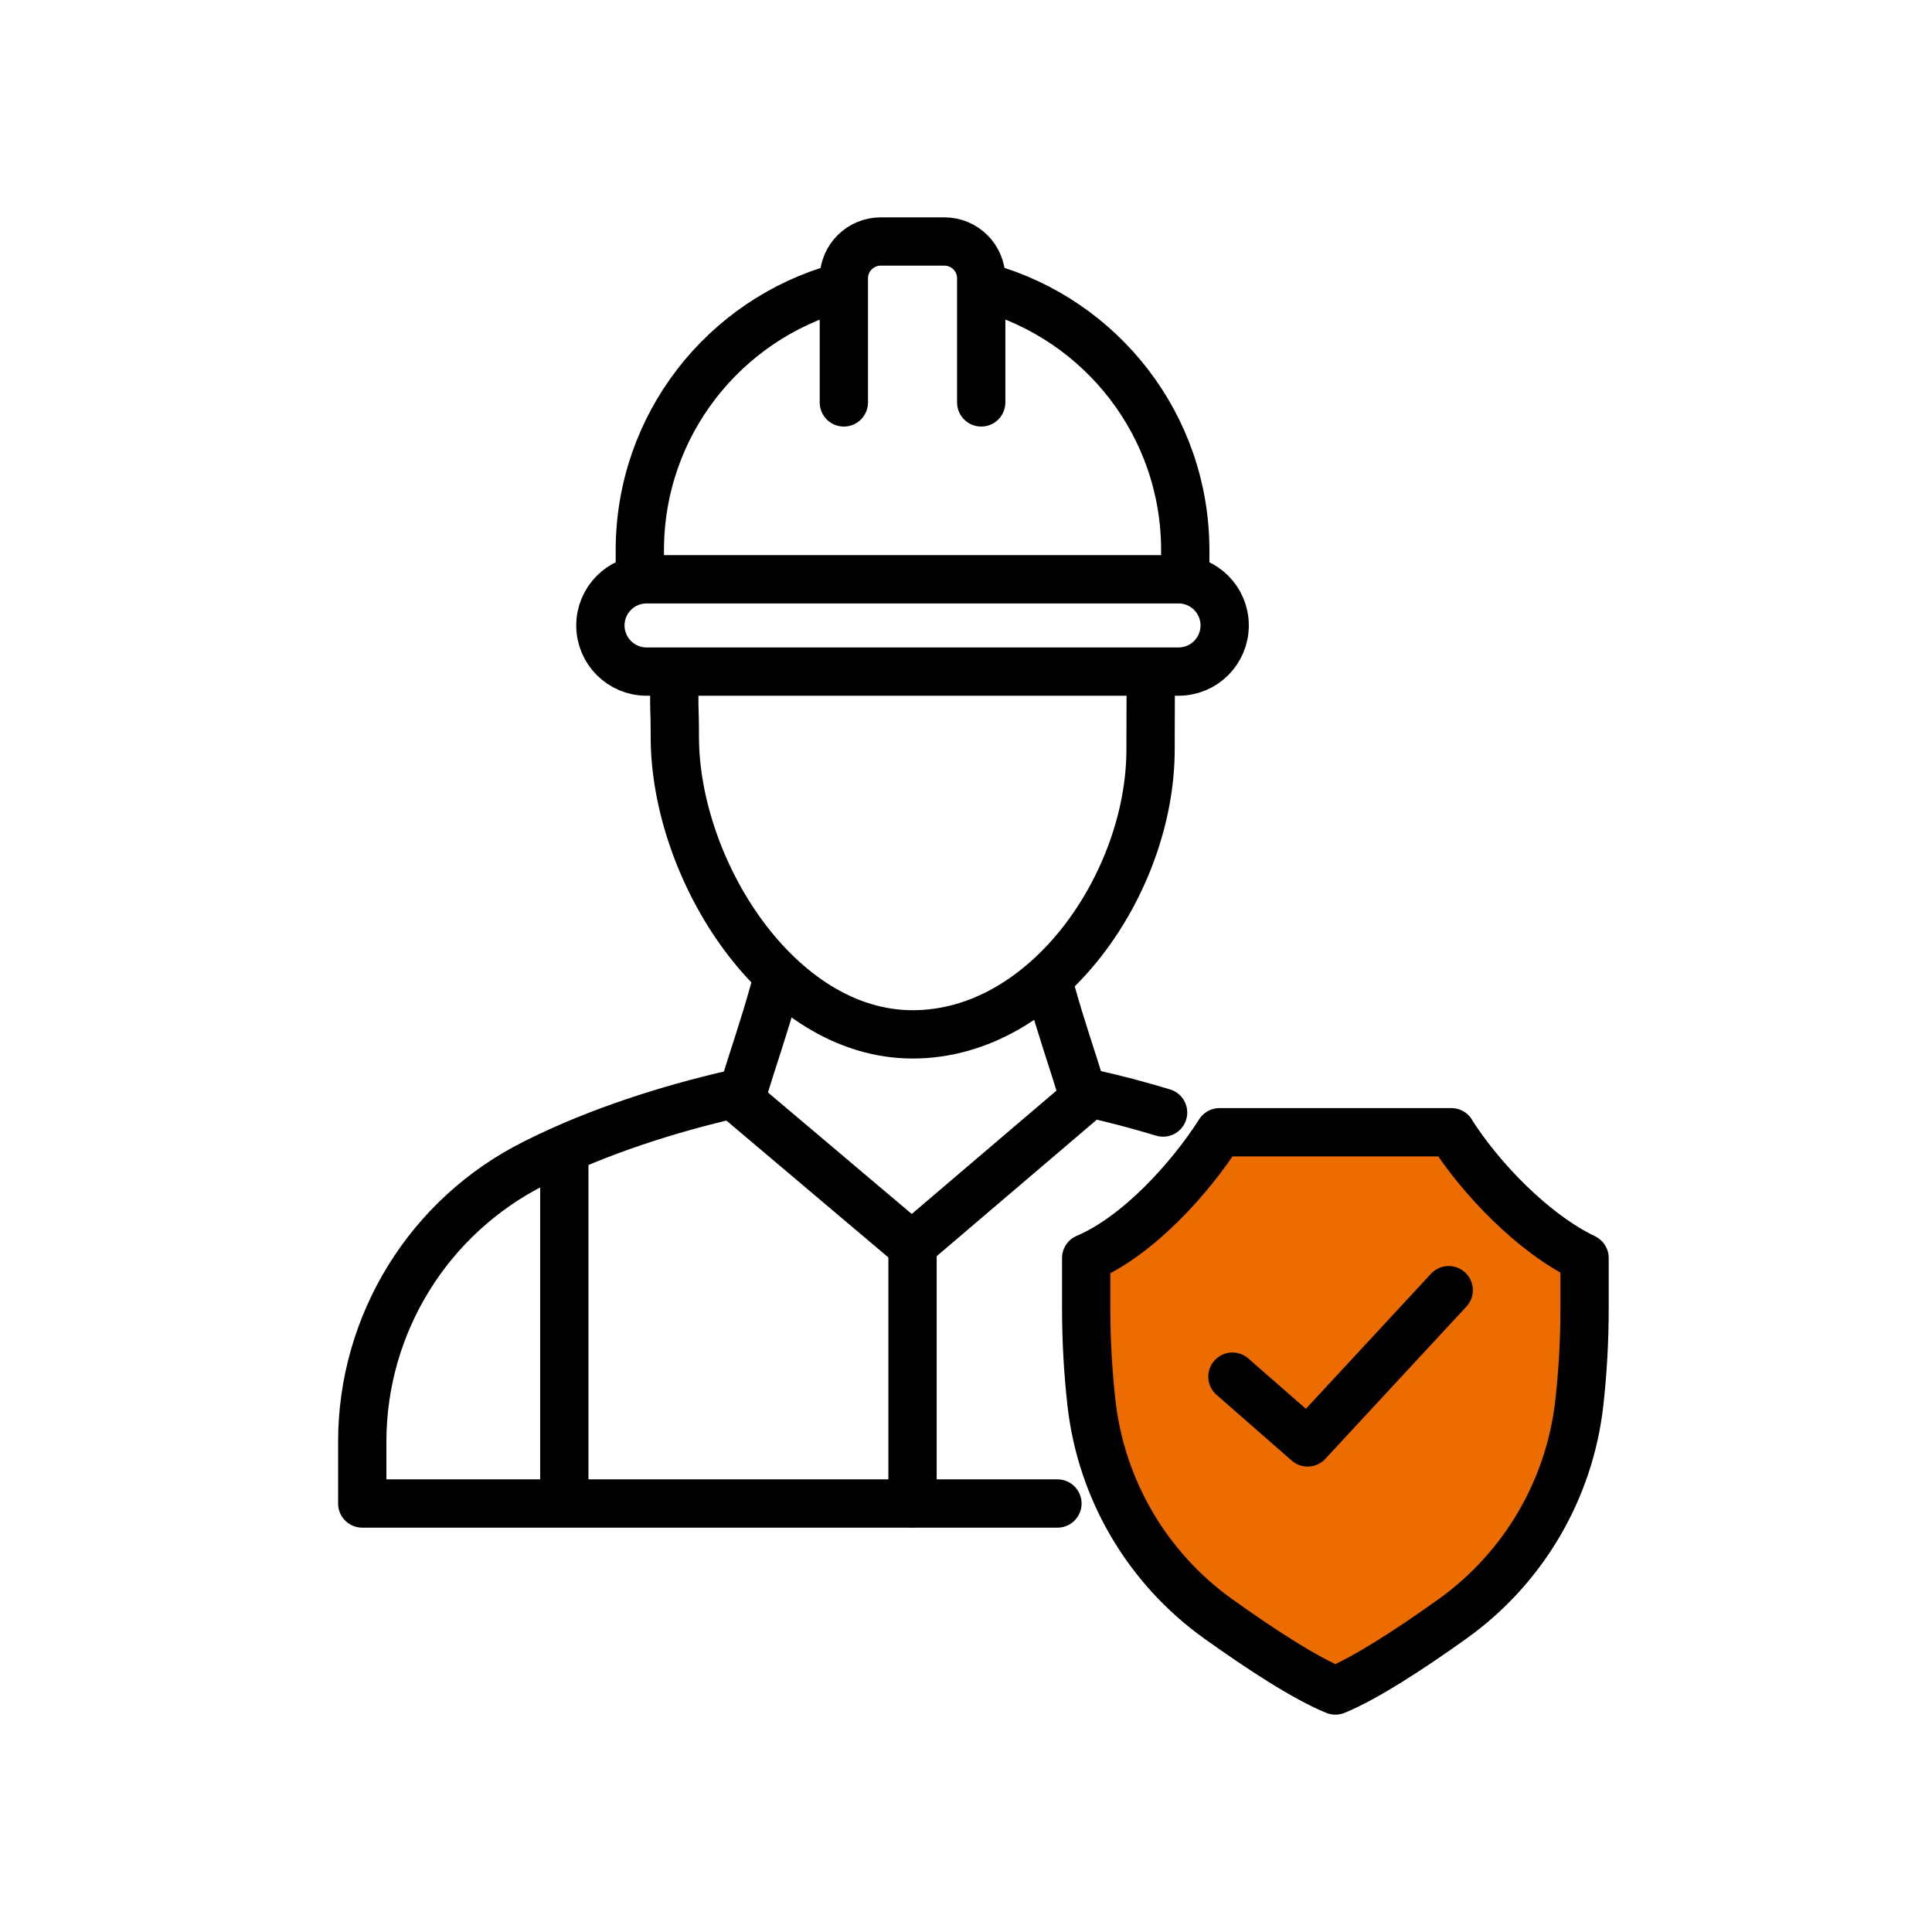
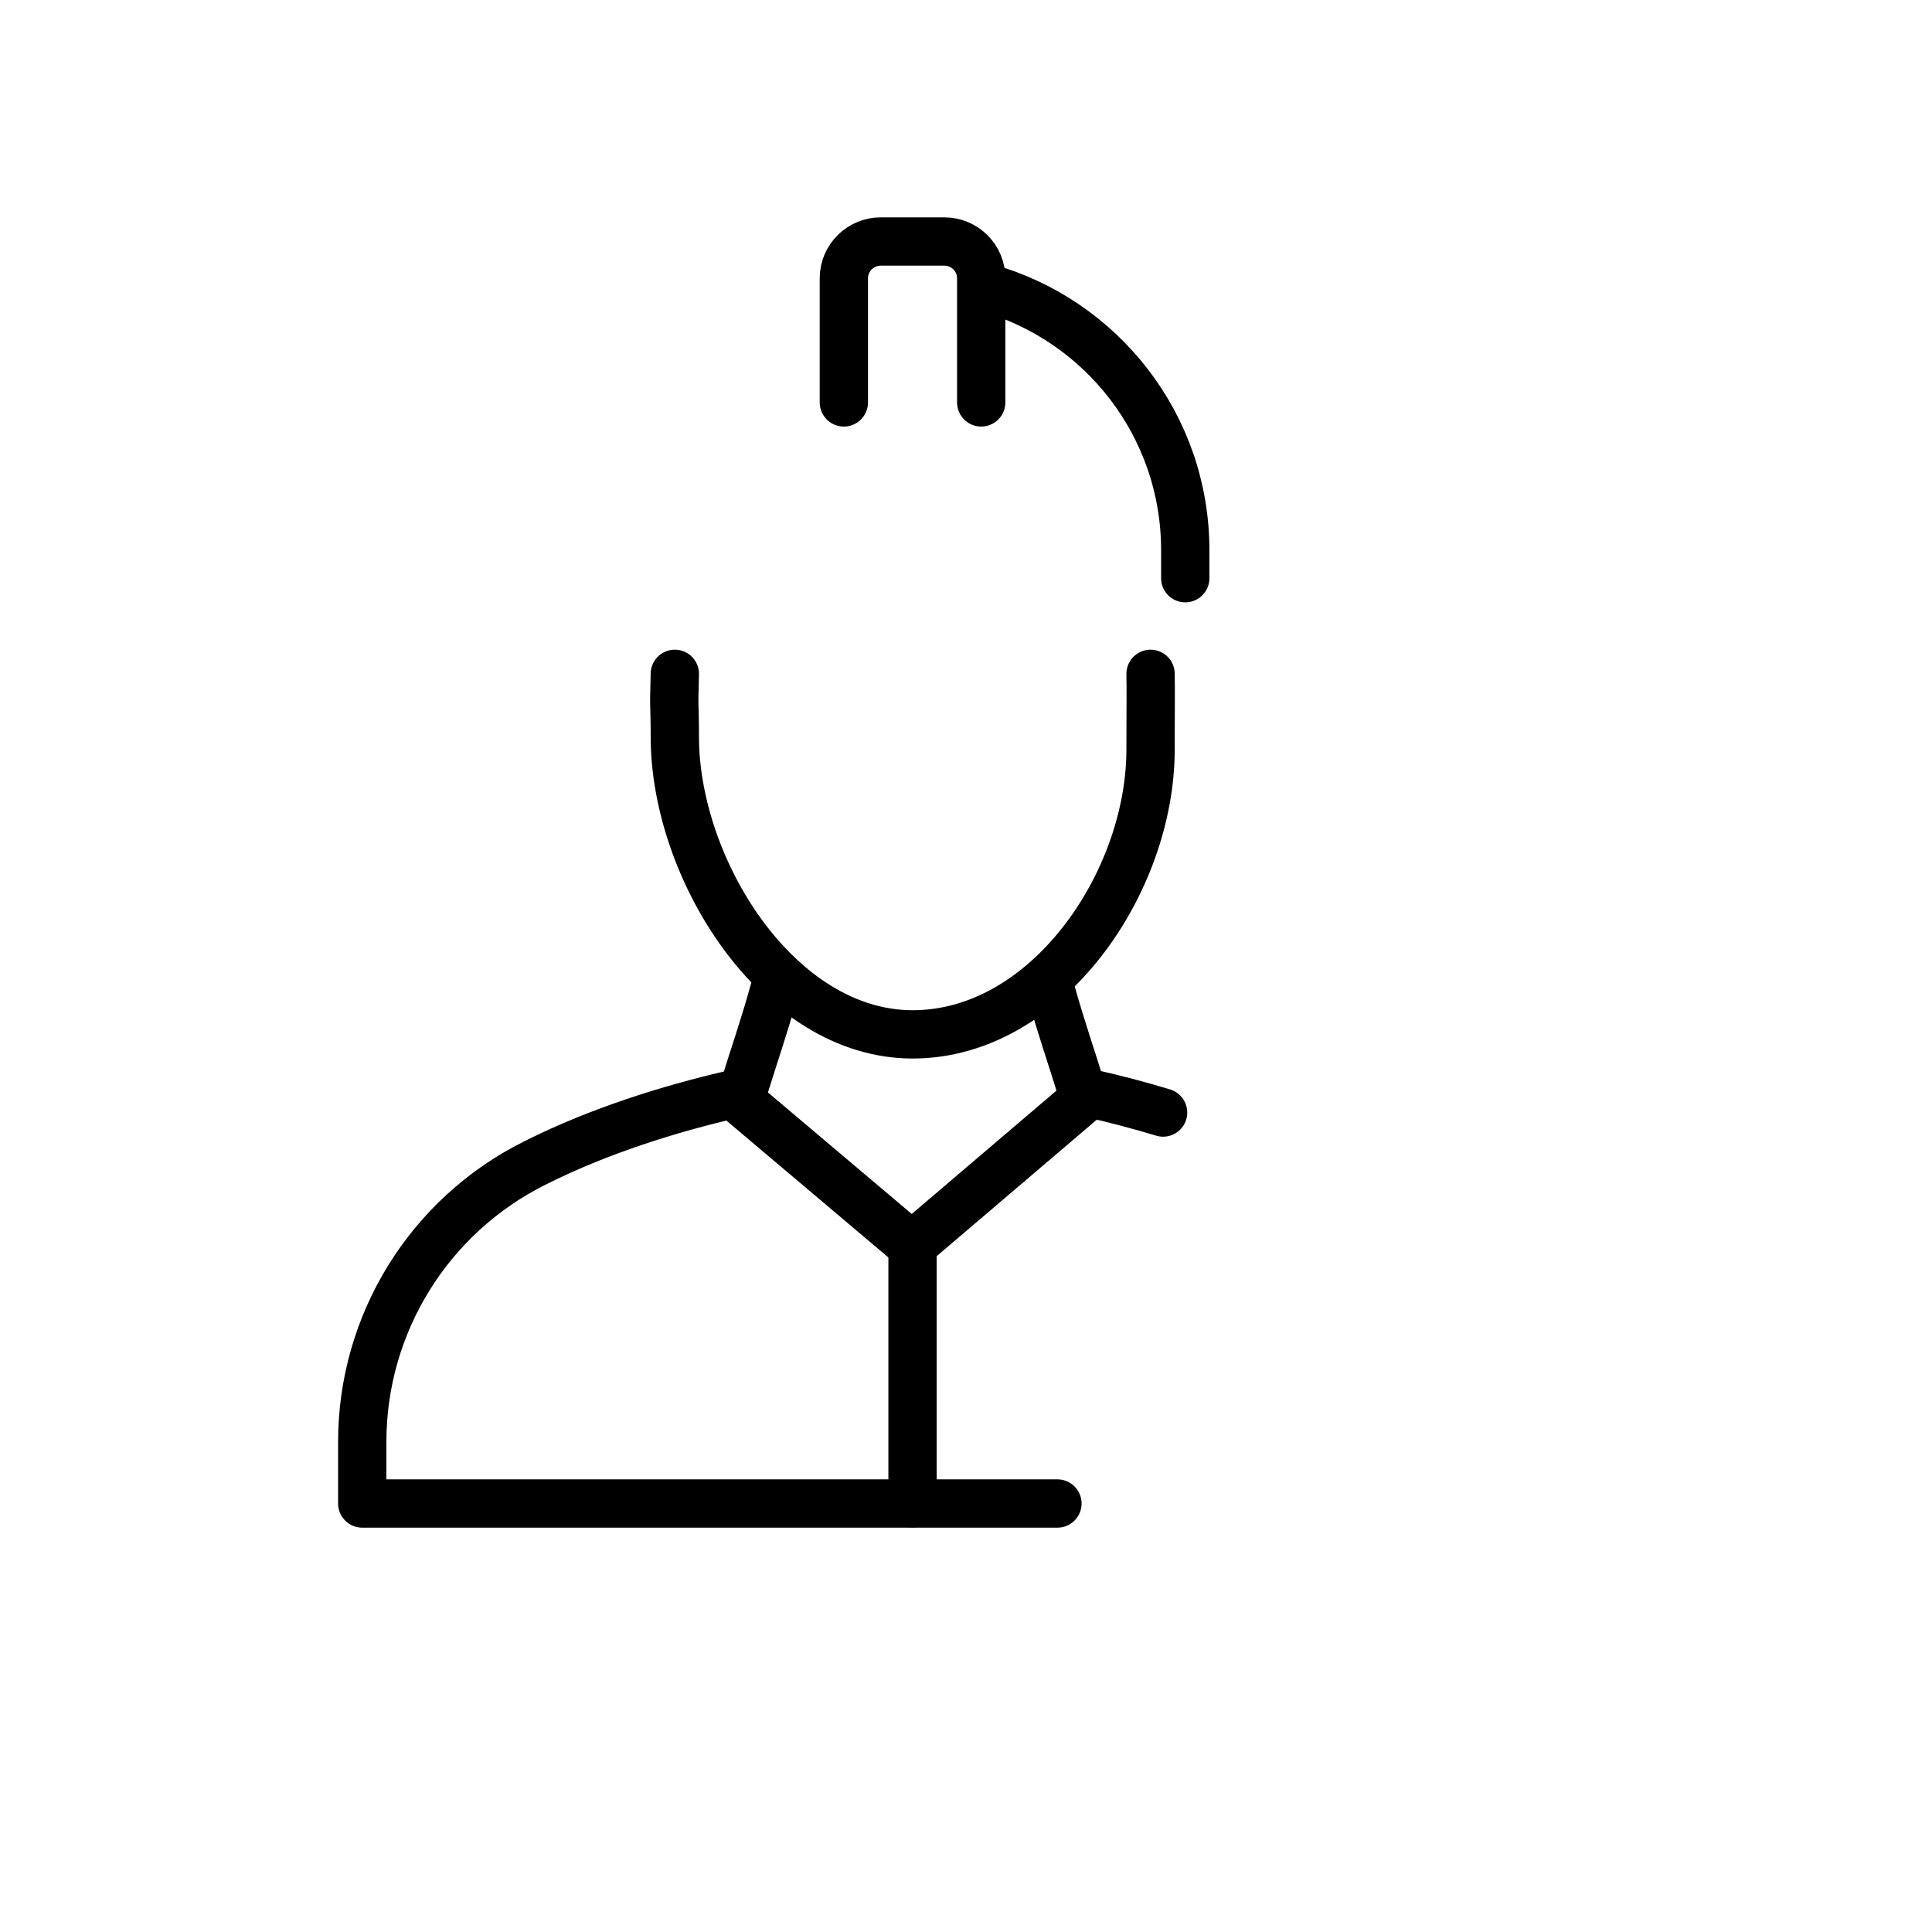
<svg xmlns="http://www.w3.org/2000/svg" width="80" height="80" viewBox="0 0 80 80" fill="none">
  <path d="M47.642 27.902C47.657 28.781 47.642 29.039 47.642 31.04C47.642 36.527 43.367 42.831 37.792 42.831C32.218 42.831 27.943 35.993 27.943 30.509C27.943 29.036 27.892 29.597 27.943 27.902" stroke="black" stroke-width="2" stroke-linecap="round" stroke-linejoin="round" />
  <path d="M40.837 11.908C45.593 13.24 49.079 17.605 49.079 22.784V23.942" stroke="black" stroke-width="2" stroke-linecap="round" stroke-linejoin="round" />
-   <path d="M26.494 23.945V22.787C26.494 17.6 29.992 13.228 34.759 11.905" stroke="black" stroke-width="2" stroke-linecap="round" stroke-linejoin="round" />
-   <path d="M23.367 47.892V61.812" stroke="black" stroke-width="2" stroke-linecap="round" stroke-linejoin="round" />
  <path d="M48.161 46.068C47.147 45.762 46.136 45.495 45.151 45.276L37.756 51.579L30.34 45.312C27.676 45.921 24.78 46.848 22.284 48.09L22.14 48.162C17.766 50.343 15 54.81 15 59.698V62.257H43.786" stroke="black" stroke-width="2" stroke-linecap="round" stroke-linejoin="round" />
  <path d="M32.062 40.998C31.627 42.573 31.198 43.773 30.787 45.123" stroke="black" stroke-width="2" stroke-linecap="round" stroke-linejoin="round" />
  <path d="M43.507 40.998C43.943 42.573 44.371 43.773 44.782 45.123" stroke="black" stroke-width="2" stroke-linecap="round" stroke-linejoin="round" />
  <path d="M40.63 16.663V11.524C40.63 10.681 39.946 10 39.103 10H36.469C35.626 10 34.942 10.684 34.942 11.524V16.663" stroke="black" stroke-width="2" stroke-linecap="round" stroke-linejoin="round" />
-   <path d="M48.8 27.809H26.773C25.716 27.809 24.861 26.954 24.861 25.898C24.861 24.842 25.716 23.987 26.773 23.987H48.8C49.856 23.987 50.711 24.842 50.711 25.898C50.711 26.954 49.856 27.809 48.8 27.809Z" stroke="black" stroke-width="2" stroke-linecap="round" stroke-linejoin="round" />
  <path d="M37.786 51.699V62.245" stroke="black" stroke-width="2" stroke-linecap="round" stroke-linejoin="round" />
-   <path d="M60.098 46.884H50.498C49.295 48.777 47.12 51.186 44.977 52.092V54.192C44.977 55.494 45.05 56.793 45.194 58.086C45.596 61.681 47.507 64.933 50.444 67.033C52.181 68.275 54.038 69.49 55.295 70C56.552 69.487 58.409 68.275 60.146 67.033C63.083 64.933 64.995 61.681 65.397 58.086C65.541 56.793 65.613 55.494 65.613 54.192V52.092C63.471 51.063 61.295 48.777 60.092 46.884H60.098Z" fill="#ED6C00" stroke="black" stroke-width="2" stroke-linecap="round" stroke-linejoin="round" />
-   <path d="M51.032 57.004L54.146 59.728L59.987 53.424" stroke="black" stroke-width="2" stroke-linecap="round" stroke-linejoin="round" />
</svg>